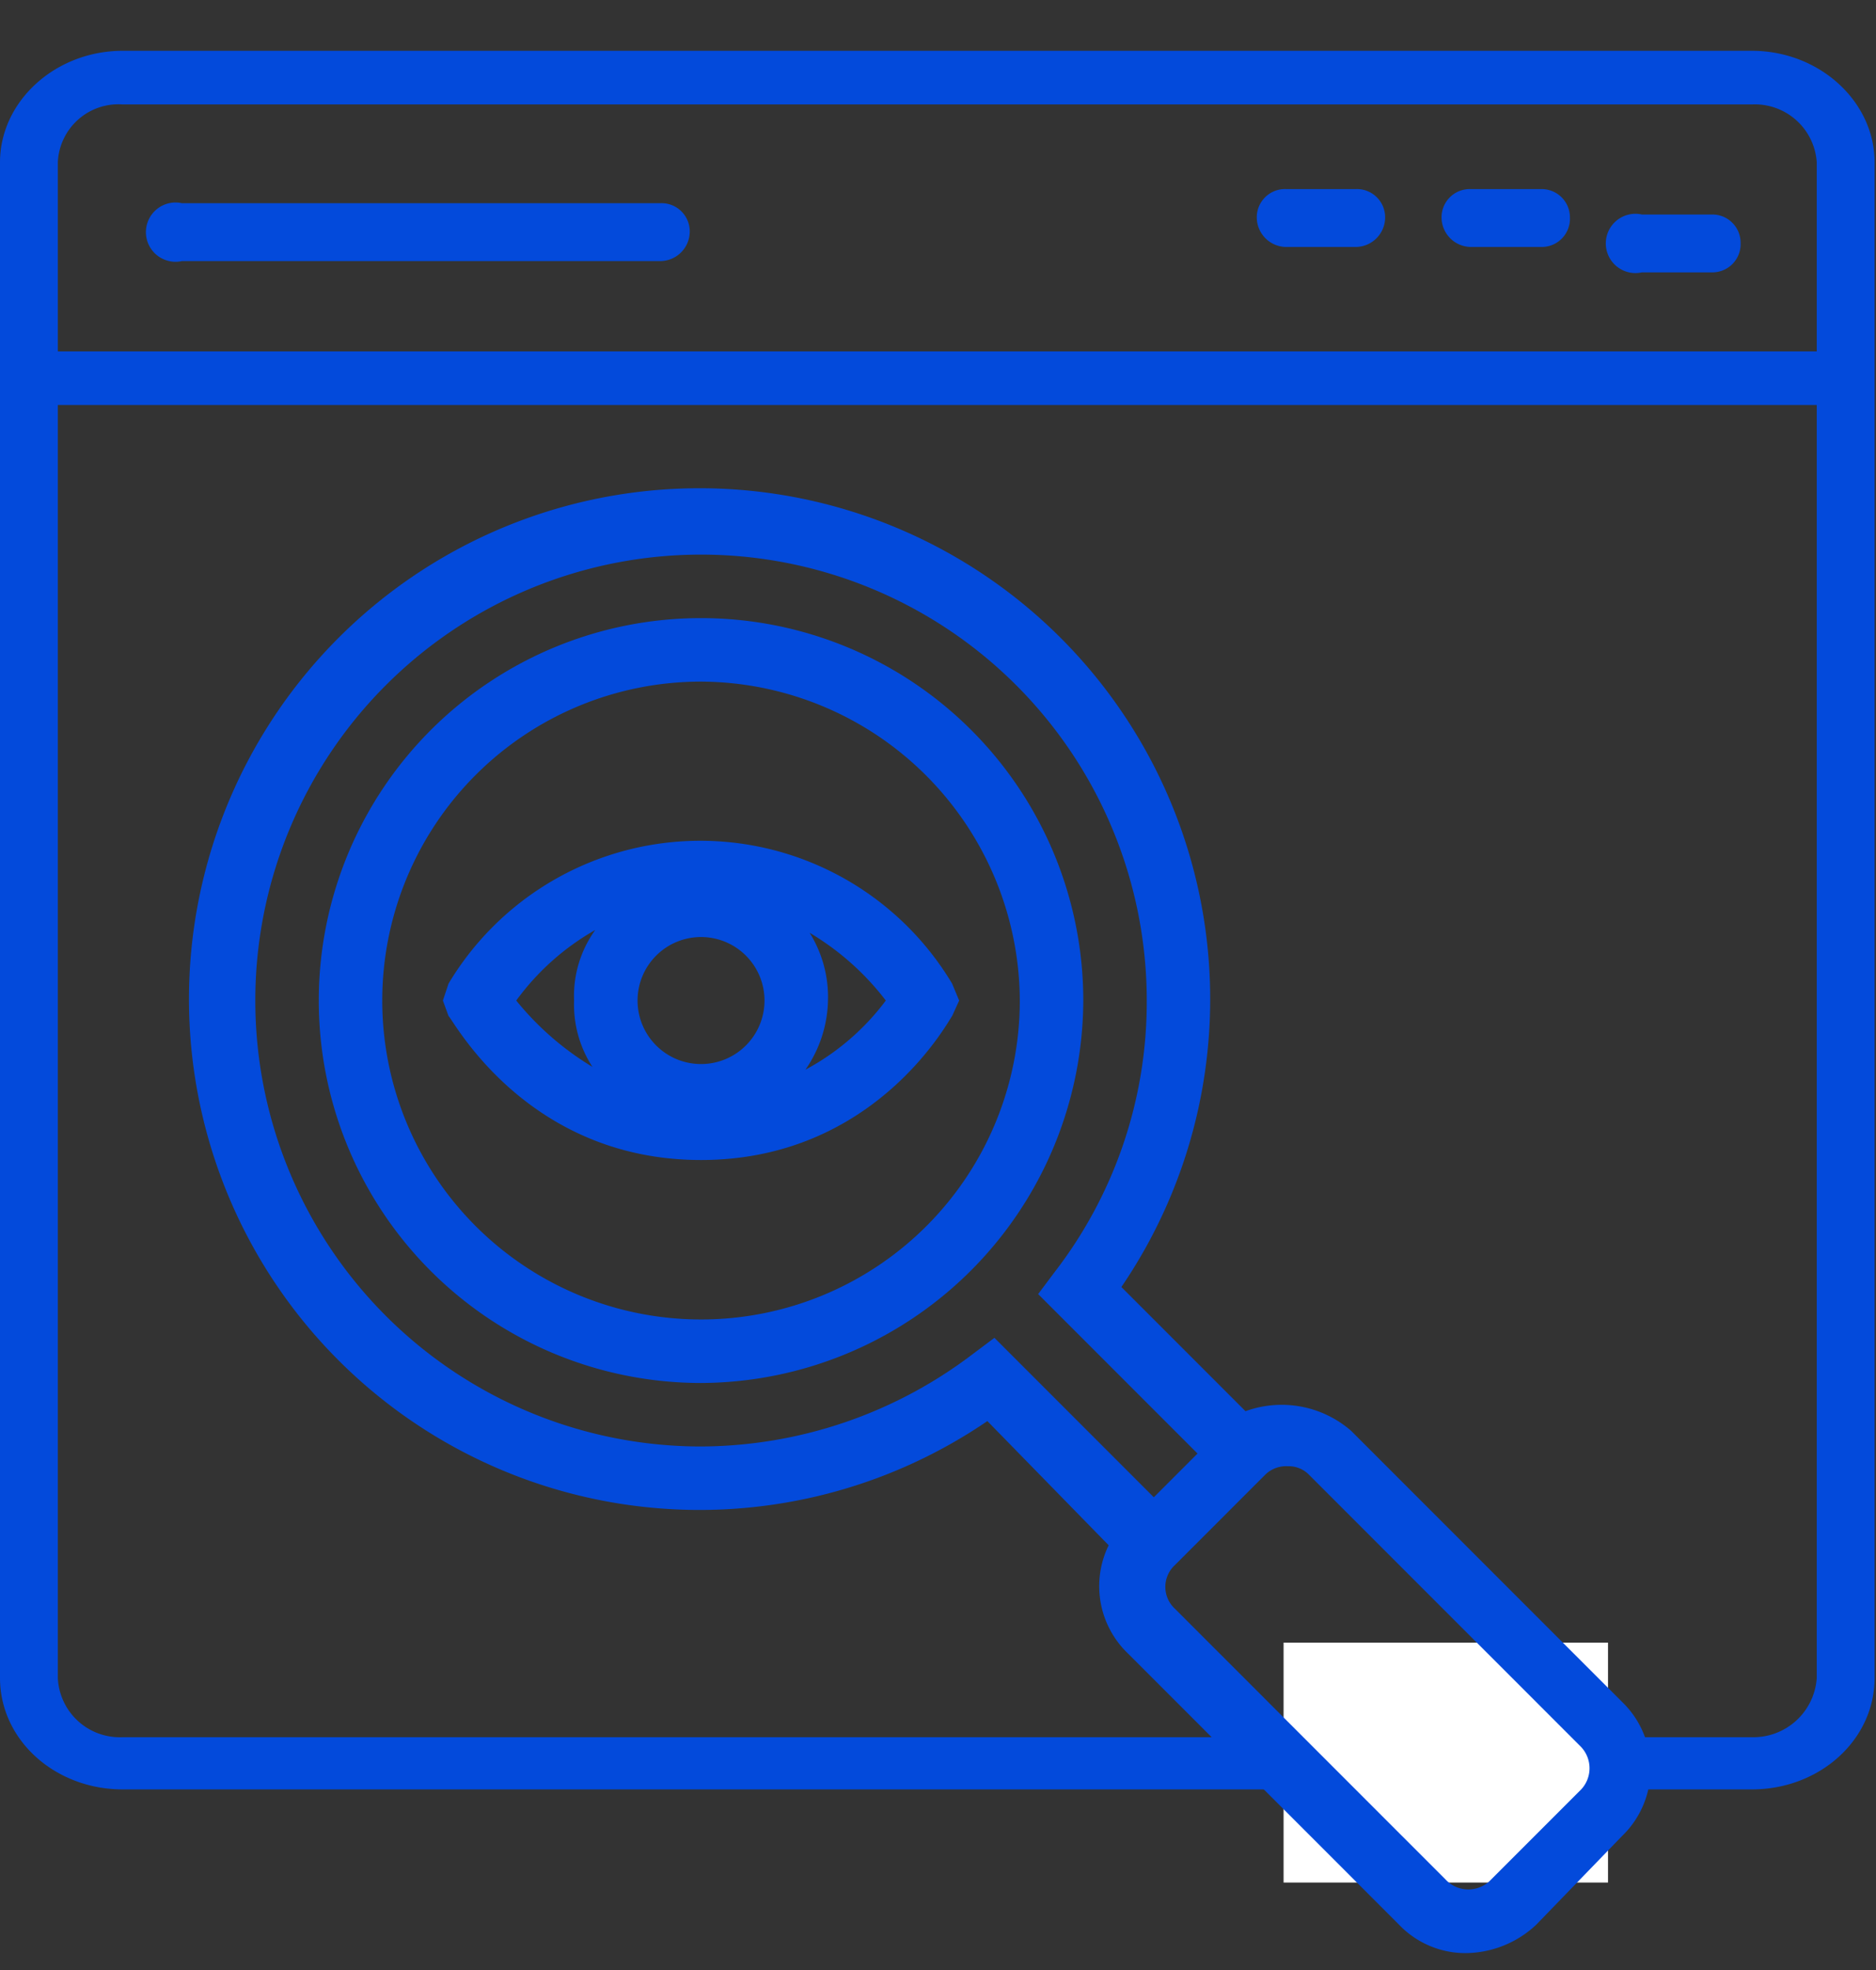
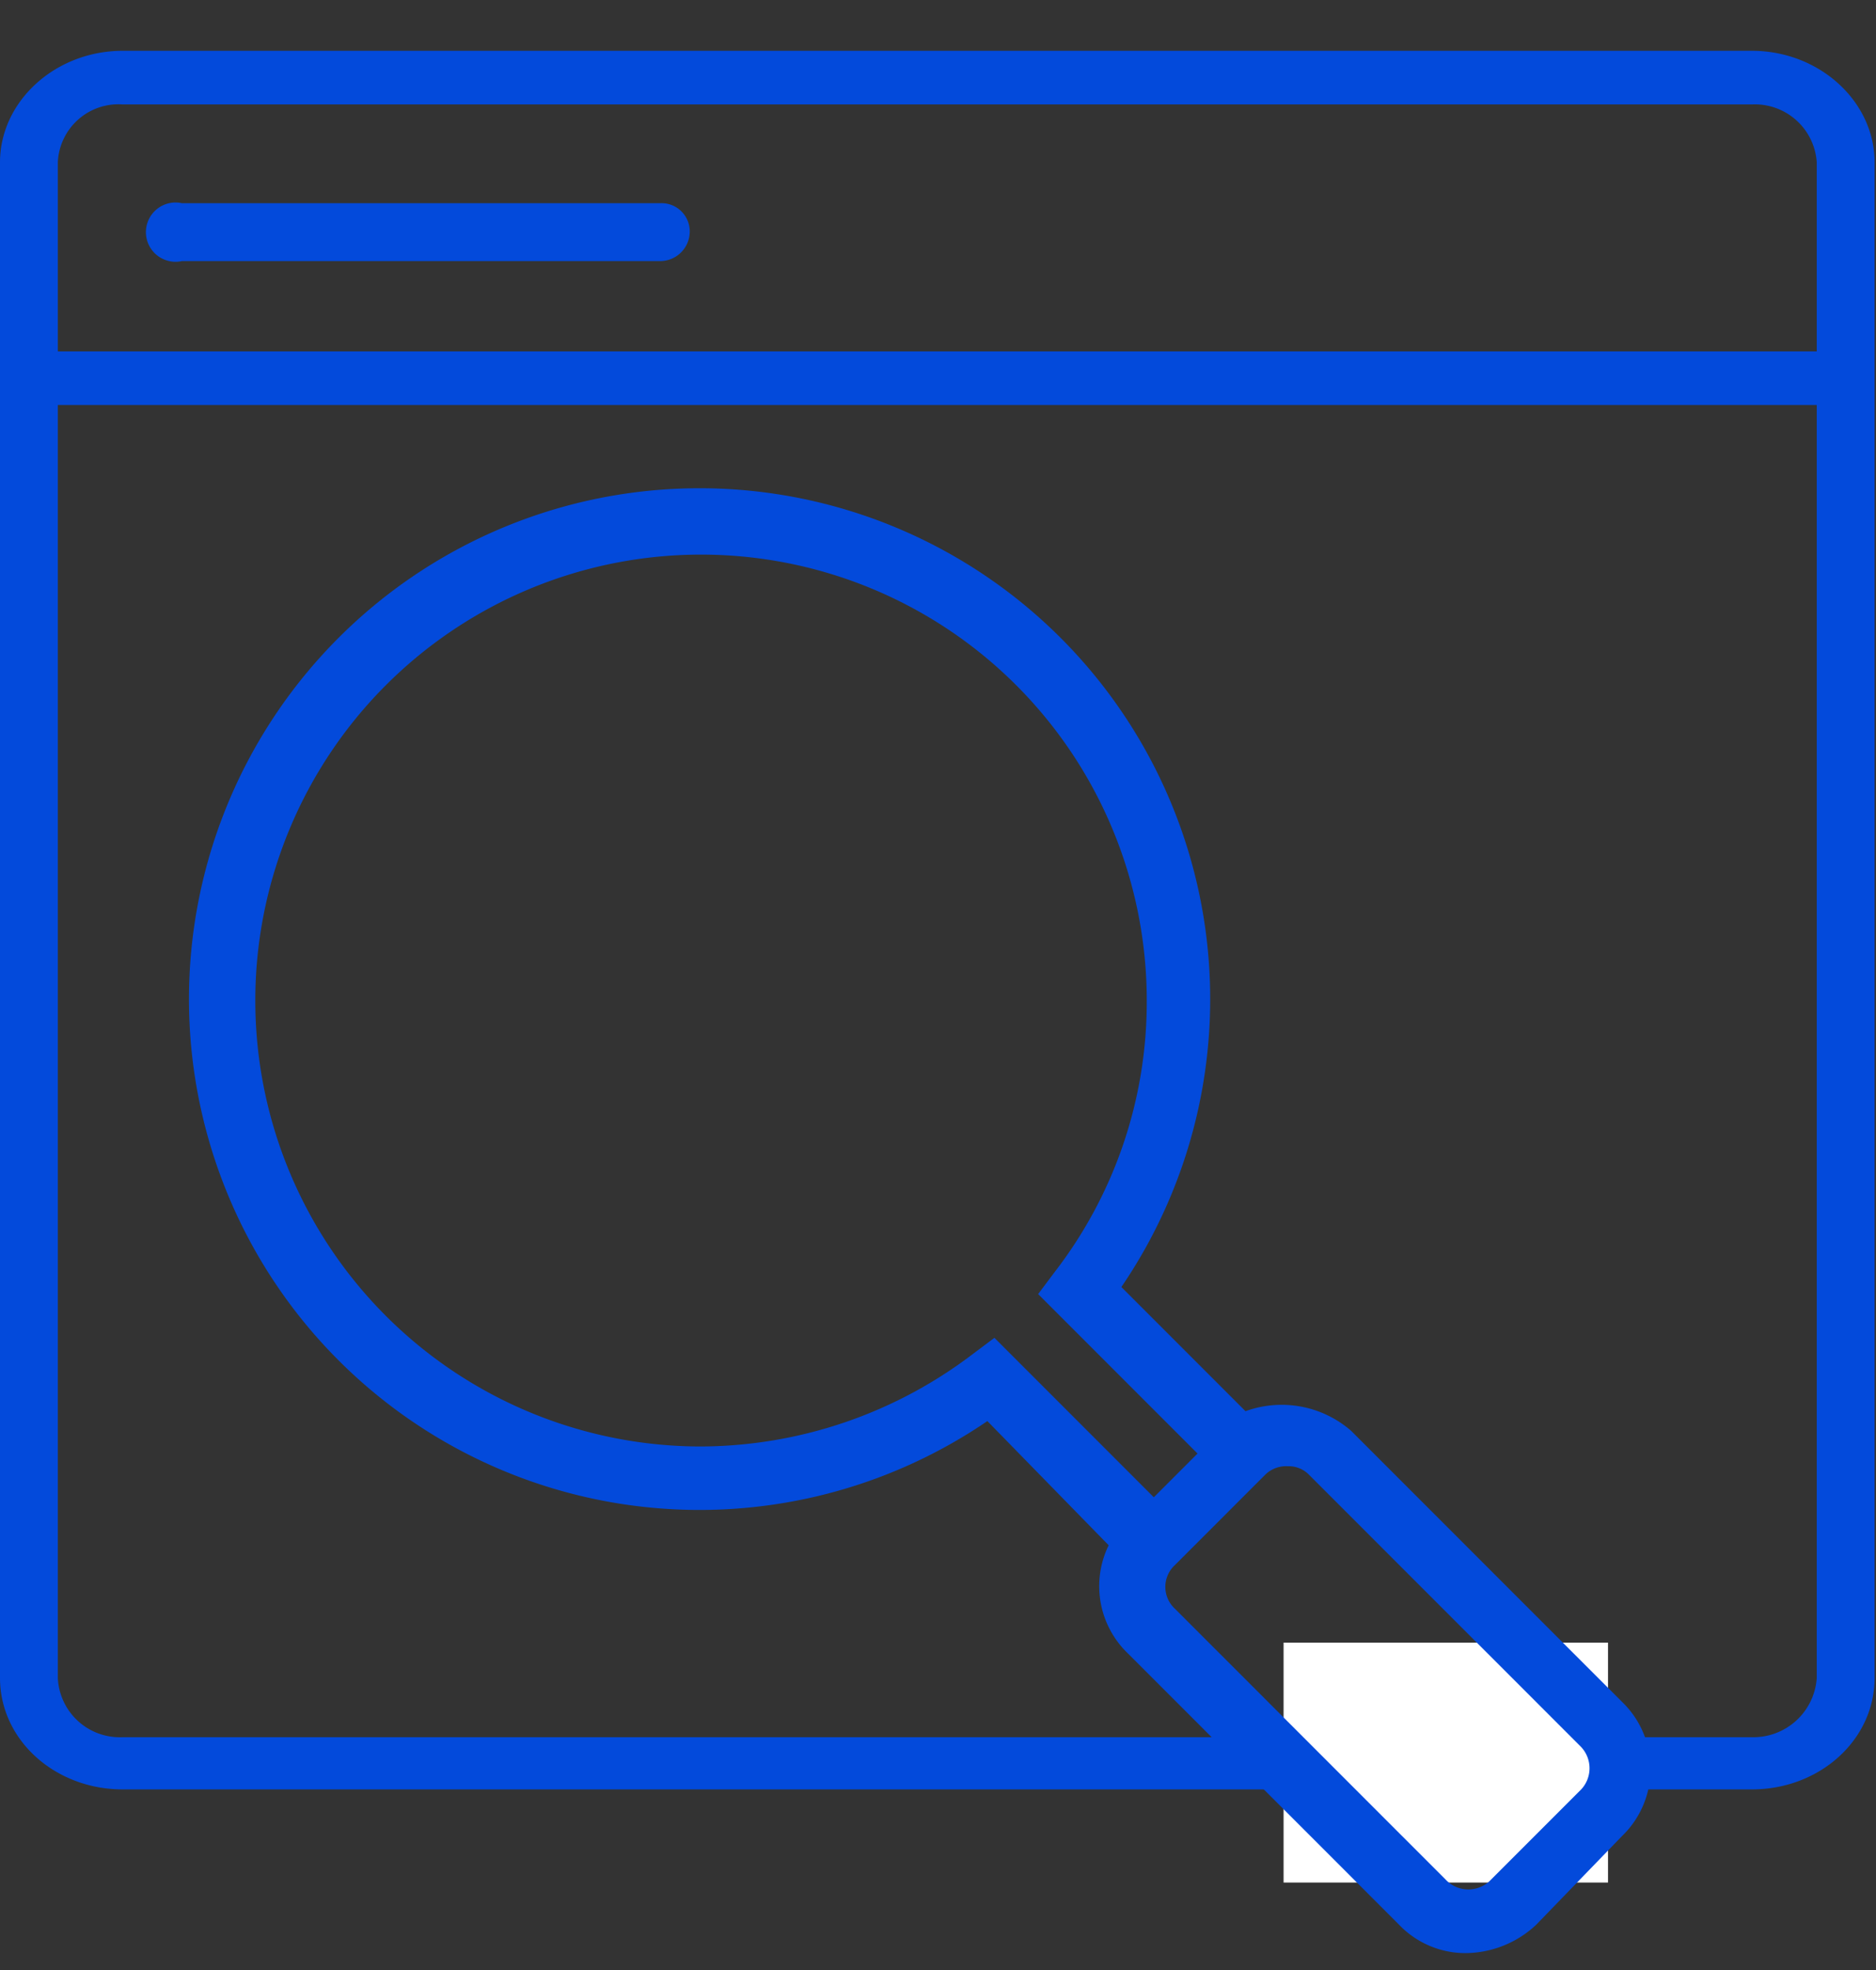
<svg xmlns="http://www.w3.org/2000/svg" id="Layer_1" data-name="Layer 1" width="133" height="139.6" viewBox="0 0 133 139.6">
  <rect x="0" y="0" width="133" height="139.6" fill="#333333" stroke="none" />
  <defs>
    <style>.cls-1{fill:#034adb;}.cls-2{fill:none;}.cls-3{fill:#fff;}</style>
  </defs>
  <title>icon</title>
-   <path class="cls-1" d="M116.4,19.3h5a2,2,0,0,0,2-2.1,2,2,0,0,0-2-2h-5a2.1,2.1,0,1,0,0,4.1Z" />
  <path class="cls-1" d="M124.2,3.6H8.7C3.9,3.6,0,7.2,0,11.5V118.9c0,4.4,3.9,7.9,8.7,7.9H124.2c4.8,0,8.7-3.5,8.7-7.9V11.5c0-4.3-3.9-7.9-8.7-7.9ZM8.7,7.4H124.2a4.4,4.4,0,0,1,4.6,4.1V24.9H4.1V11.5A4.3,4.3,0,0,1,8.7,7.4ZM124.2,123.1H8.7a4.4,4.4,0,0,1-4.6-4.2V28.7H128.8v90.2a4.5,4.5,0,0,1-4.6,4.2Z" />
-   <path class="cls-1" d="M104.3,17.5h5a2,2,0,0,0,2-2.1,2,2,0,0,0-2-2h-5a2,2,0,0,0-2.1,2A2.1,2.1,0,0,0,104.3,17.5Z" />
-   <path class="cls-1" d="M91.2,17.5h4.9a2.1,2.1,0,0,0,2.1-2.1,2,2,0,0,0-2.1-2H91.2a2,2,0,0,0-2.1,2A2.1,2.1,0,0,0,91.2,17.5Z" />
  <path class="cls-1" d="M12.9,18.5H46.8a2.1,2.1,0,0,0,2.1-2.1,2,2,0,0,0-2.1-2H12.9a2.1,2.1,0,1,0,0,4.1Z" />
  <rect class="cls-2" x="2.7" width="132.3" height="132.48" />
  <rect class="cls-3" x="91" y="116.4" width="23" height="17" />
-   <path class="cls-1" d="M49.7,98A27.1,27.1,0,1,1,76.8,70.9,27.2,27.2,0,0,1,49.7,98Zm0-49.7A22.6,22.6,0,1,0,72.3,70.9,22.7,22.7,0,0,0,49.7,48.3Z" />
  <path class="cls-1" d="M115,120.6,95.8,101.4a7.5,7.5,0,0,0-7.5-1.4l-8.8-8.8a36.2,36.2,0,1,0-9.5,9.5l8.6,8.8a6.6,6.6,0,0,0,1.4,7.7l19.2,19.2a6.5,6.5,0,0,0,4.7,2,7.4,7.4,0,0,0,5-2l6.1-6.3a6.6,6.6,0,0,0,0-9.5ZM68.9,96a32,32,0,0,1-19.2,6.5A31.6,31.6,0,1,1,81.3,70.9a31.3,31.3,0,0,1-6.5,19.2l-1.2,1.6L84.9,103l-3.1,3.1L70.5,94.8ZM112,126.9l-6.3,6.3a2.2,2.2,0,0,1-3.2,0L83.3,114a2.1,2.1,0,0,1,0-3.1l6.4-6.4a2.1,2.1,0,0,1,1.6-.6,2,2,0,0,1,1.5.6L112,123.7a2.2,2.2,0,0,1,0,3.2Z" />
-   <path class="cls-1" d="M67.5,69.7a20.8,20.8,0,0,0-35.7,0l-.4,1.2.4,1.1c.3.2,5.5,10.2,17.9,10.2S67.3,72.2,67.5,72l.5-1.1ZM49.7,75.4a4.5,4.5,0,1,1,4.5-4.5A4.5,4.5,0,0,1,49.7,75.4ZM36.6,70.9a17.8,17.8,0,0,1,5.6-5,8,8,0,0,0-1.5,5A8.1,8.1,0,0,0,42,75.6a20.7,20.7,0,0,1-5.4-4.7Zm20.5,4.9a8.9,8.9,0,0,0,1.6-4.9,8.6,8.6,0,0,0-1.3-4.8,19,19,0,0,1,5.4,4.8,17.3,17.3,0,0,1-5.7,4.9Z" />
</svg>